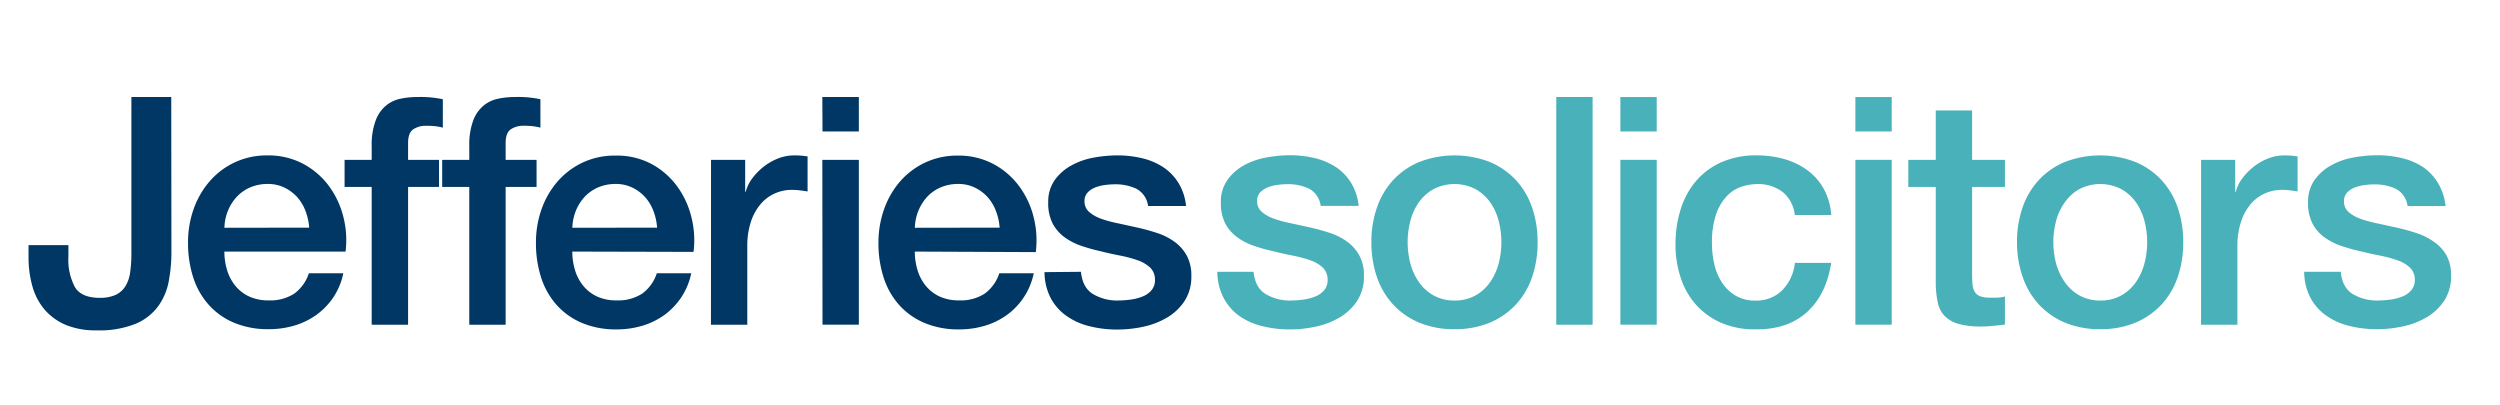
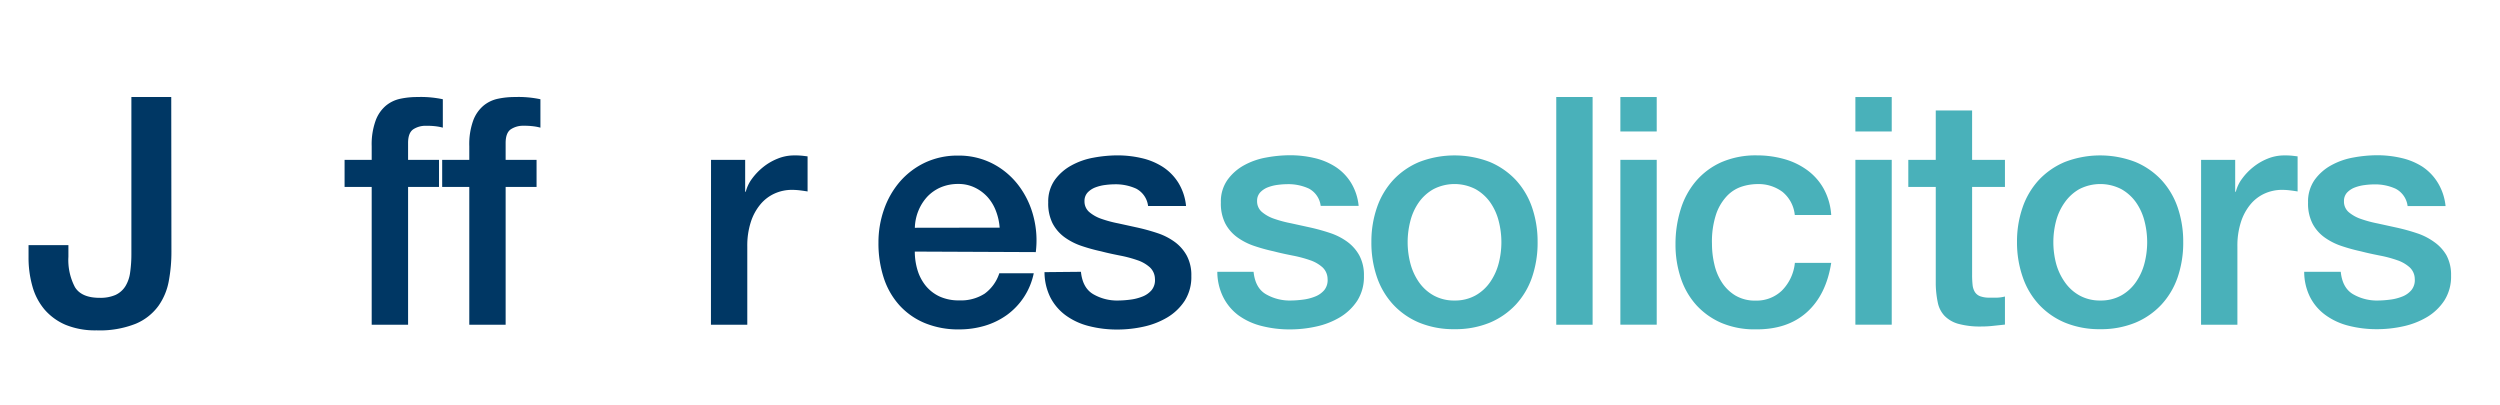
<svg xmlns="http://www.w3.org/2000/svg" id="bfbe8d04-5fe5-4780-9da7-530c58560074" data-name="Layer 1" viewBox="0 0 576.35 93.26">
  <defs>
    <style>.b15069fa-52fc-4288-91ba-61ba0f2e7501{fill:#003764;}.b6ecf7d5-190a-47cf-a2ee-db51a27b3d1a{fill:#49b1ba;}</style>
  </defs>
  <path class="b15069fa-52fc-4288-91ba-61ba0f2e7501" d="M39.52,58a36.52,36.52,0,0,1-.59,6.69,14.33,14.33,0,0,1-2.39,5.81,12.41,12.41,0,0,1-5.21,4.12,22.37,22.37,0,0,1-9.09,1.54,17.89,17.89,0,0,1-7.13-1.28,13.27,13.27,0,0,1-4.85-3.53A14.15,14.15,0,0,1,7.47,66a24.21,24.21,0,0,1-.89-6.69v-2.8h9.19V59.2a13.4,13.4,0,0,0,1.51,7q1.51,2.46,5.7,2.46A8.74,8.74,0,0,0,26.62,68a5.35,5.35,0,0,0,2.28-2A8,8,0,0,0,30,62.81a29.66,29.66,0,0,0,.29-4.34V22.37h9.19Z" />
-   <path class="b15069fa-52fc-4288-91ba-61ba0f2e7501" d="M51.73,58a14.45,14.45,0,0,0,.62,4.26,10.48,10.48,0,0,0,1.88,3.6,9,9,0,0,0,3.16,2.47,10.45,10.45,0,0,0,4.56.92,10.11,10.11,0,0,0,5.92-1.58A9.43,9.43,0,0,0,71.21,63h7.94a15.79,15.79,0,0,1-2.28,5.52A16.13,16.13,0,0,1,73,72.55a17.07,17.07,0,0,1-5.1,2.5,20.76,20.76,0,0,1-5.92.84A20.12,20.12,0,0,1,54,74.42a16.29,16.29,0,0,1-5.85-4.12A17.48,17.48,0,0,1,44.56,64a25.62,25.62,0,0,1-1.21-8.09,22.84,22.84,0,0,1,1.28-7.68,19.69,19.69,0,0,1,3.68-6.4,17.27,17.27,0,0,1,13.42-6,17.07,17.07,0,0,1,8.05,1.88,17.73,17.73,0,0,1,5.92,5,20.17,20.17,0,0,1,3.41,7.1A21.81,21.81,0,0,1,79.67,58Zm19.55-5.52a13.82,13.82,0,0,0-.84-3.82,10.23,10.23,0,0,0-1.91-3.2,9.53,9.53,0,0,0-2.94-2.2,8.61,8.61,0,0,0-3.86-.85,10.17,10.17,0,0,0-4,.77,9.38,9.38,0,0,0-3.09,2.13,10.72,10.72,0,0,0-2.06,3.2,11.09,11.09,0,0,0-.84,4Z" />
  <path class="b15069fa-52fc-4288-91ba-61ba0f2e7501" d="M79.44,36.85h6.25V33.69a16.12,16.12,0,0,1,.89-5.84,8.22,8.22,0,0,1,2.35-3.46,7.72,7.72,0,0,1,3.34-1.62,18.6,18.6,0,0,1,3.94-.4,24.25,24.25,0,0,1,5.88.51v6.55a11.29,11.29,0,0,0-1.73-.33A17.1,17.1,0,0,0,98.19,29a5.16,5.16,0,0,0-2.9.8c-.81.54-1.21,1.6-1.21,3.17v3.89h7.13V43.1H94.08V74.86H85.69V43.1H79.44Z" />
  <path class="b15069fa-52fc-4288-91ba-61ba0f2e7501" d="M101.94,36.85h6.25V33.69a16.14,16.14,0,0,1,.88-5.84,8.23,8.23,0,0,1,2.36-3.46,7.72,7.72,0,0,1,3.34-1.62,18.57,18.57,0,0,1,3.93-.4,24.29,24.29,0,0,1,5.89.51v6.55a11.29,11.29,0,0,0-1.73-.33,17.31,17.31,0,0,0-2.17-.11,5.14,5.14,0,0,0-2.9.8c-.81.54-1.22,1.6-1.22,3.17v3.89h7.13V43.1h-7.13V74.86h-8.38V43.1h-6.25Z" />
-   <path class="b15069fa-52fc-4288-91ba-61ba0f2e7501" d="M131.94,58a14.78,14.78,0,0,0,.62,4.26,10.48,10.48,0,0,0,1.88,3.6,9,9,0,0,0,3.16,2.47,10.45,10.45,0,0,0,4.56.92,10.11,10.11,0,0,0,5.92-1.58A9.37,9.37,0,0,0,151.42,63h7.94a15.79,15.79,0,0,1-2.28,5.52,16.26,16.26,0,0,1-3.89,4.08,17.12,17.12,0,0,1-5.11,2.5,20.71,20.71,0,0,1-5.92.84,20.12,20.12,0,0,1-7.94-1.47,16.29,16.29,0,0,1-5.85-4.12,17.48,17.48,0,0,1-3.6-6.32,25.62,25.62,0,0,1-1.21-8.09,22.84,22.84,0,0,1,1.28-7.68,19.87,19.87,0,0,1,3.68-6.4,17.71,17.71,0,0,1,5.77-4.37,17.46,17.46,0,0,1,7.65-1.62A17,17,0,0,1,150,37.7a17.73,17.73,0,0,1,5.92,5,20.17,20.17,0,0,1,3.41,7.1,21.81,21.81,0,0,1,.56,8.27Zm19.55-5.52a13.47,13.47,0,0,0-.84-3.82,10.23,10.23,0,0,0-1.91-3.2,9.53,9.53,0,0,0-2.94-2.2,8.61,8.61,0,0,0-3.86-.85,10.17,10.17,0,0,0-4,.77,9.38,9.38,0,0,0-3.09,2.13,10.72,10.72,0,0,0-2.06,3.2,11.3,11.3,0,0,0-.84,4Z" />
  <path class="b15069fa-52fc-4288-91ba-61ba0f2e7501" d="M163.92,36.85h7.87V44.2h.14a8.57,8.57,0,0,1,1.44-3,14.11,14.11,0,0,1,2.57-2.68,13,13,0,0,1,3.35-1.95,10,10,0,0,1,3.75-.74,17.47,17.47,0,0,1,2,.08l1.14.14v8.09c-.59-.1-1.19-.18-1.8-.26a16.12,16.12,0,0,0-1.81-.11,9.67,9.67,0,0,0-4,.85,9.18,9.18,0,0,0-3.27,2.5,12.06,12.06,0,0,0-2.21,4.08,17.65,17.65,0,0,0-.81,5.59V74.86h-8.38Z" />
-   <path class="b15069fa-52fc-4288-91ba-61ba0f2e7501" d="M189.58,22.37H198v7.94h-8.38Zm0,14.48H198v38h-8.38Z" />
  <path class="b15069fa-52fc-4288-91ba-61ba0f2e7501" d="M210.9,58a14.78,14.78,0,0,0,.62,4.26,10.65,10.65,0,0,0,1.88,3.6,9.14,9.14,0,0,0,3.16,2.47,10.51,10.51,0,0,0,4.56.92A10.11,10.11,0,0,0,227,67.7,9.37,9.37,0,0,0,230.38,63h7.94a15.78,15.78,0,0,1-6.17,9.6,17.12,17.12,0,0,1-5.11,2.5,20.71,20.71,0,0,1-5.92.84,20.12,20.12,0,0,1-7.94-1.47,16.38,16.38,0,0,1-5.85-4.12,17.48,17.48,0,0,1-3.6-6.32,25.62,25.62,0,0,1-1.21-8.09,22.85,22.85,0,0,1,1.29-7.68,19.67,19.67,0,0,1,3.67-6.4,17.71,17.71,0,0,1,5.77-4.37,17.52,17.52,0,0,1,7.65-1.62,17,17,0,0,1,8,1.88,17.64,17.64,0,0,1,5.92,5,20,20,0,0,1,3.42,7.1,21.81,21.81,0,0,1,.55,8.27Zm19.56-5.52a13.48,13.48,0,0,0-.85-3.82,10.23,10.23,0,0,0-1.91-3.2,9.53,9.53,0,0,0-2.94-2.2,8.58,8.58,0,0,0-3.86-.85,10.17,10.17,0,0,0-4,.77,9.38,9.38,0,0,0-3.09,2.13,10.7,10.7,0,0,0-2.05,3.2,11.09,11.09,0,0,0-.85,4Z" />
  <path class="b15069fa-52fc-4288-91ba-61ba0f2e7501" d="M249.2,62.66c.25,2.45,1.18,4.17,2.8,5.14a10.91,10.91,0,0,0,5.81,1.48,23,23,0,0,0,2.68-.19,11.28,11.28,0,0,0,2.83-.7,5.29,5.29,0,0,0,2.17-1.5,3.65,3.65,0,0,0,.77-2.61,3.73,3.73,0,0,0-1.17-2.65A8.21,8.21,0,0,0,262.26,60a28.22,28.22,0,0,0-3.94-1.06c-1.47-.29-3-.61-4.48-1a40.93,40.93,0,0,1-4.52-1.25,14.6,14.6,0,0,1-3.9-2,9.3,9.3,0,0,1-2.76-3.2,10.17,10.17,0,0,1-1-4.82,8.62,8.62,0,0,1,1.51-5.18A11.52,11.52,0,0,1,247,38.14a16.56,16.56,0,0,1,5.15-1.8,30.58,30.58,0,0,1,5.4-.52,24.6,24.6,0,0,1,5.63.63,15.4,15.4,0,0,1,4.85,2,11.8,11.8,0,0,1,3.6,3.64,12.47,12.47,0,0,1,1.8,5.4h-8.75a5.22,5.22,0,0,0-2.75-4,11.41,11.41,0,0,0-5-1,17.46,17.46,0,0,0-2.09.15,9.75,9.75,0,0,0-2.28.55,4.84,4.84,0,0,0-1.8,1.17,2.83,2.83,0,0,0-.74,2,3.21,3.21,0,0,0,1.07,2.5,8.62,8.62,0,0,0,2.79,1.58,27.85,27.85,0,0,0,3.94,1.06l4.56,1a46.48,46.48,0,0,1,4.48,1.25,14.5,14.5,0,0,1,3.93,2,9.72,9.72,0,0,1,2.8,3.17,9.52,9.52,0,0,1,1.06,4.7,10.23,10.23,0,0,1-1.54,5.74,12.32,12.32,0,0,1-4,3.82,18.23,18.23,0,0,1-5.47,2.13,27.9,27.9,0,0,1-6,.66,25.84,25.84,0,0,1-6.65-.81,15.41,15.41,0,0,1-5.3-2.46,11.89,11.89,0,0,1-3.53-4.12,13.2,13.2,0,0,1-1.36-5.84Z" />
  <path class="b6ecf7d5-190a-47cf-a2ee-db51a27b3d1a" d="M289,62.66c.25,2.45,1.18,4.17,2.8,5.14a10.91,10.91,0,0,0,5.81,1.48,23,23,0,0,0,2.68-.19,11.18,11.18,0,0,0,2.83-.7,5.29,5.29,0,0,0,2.17-1.5,3.65,3.65,0,0,0,.77-2.61,3.73,3.73,0,0,0-1.17-2.65A8.21,8.21,0,0,0,302.06,60a28.22,28.22,0,0,0-3.94-1.06c-1.47-.29-3-.61-4.48-1a40.93,40.93,0,0,1-4.52-1.25,14.6,14.6,0,0,1-3.9-2,9.3,9.3,0,0,1-2.76-3.2,10.17,10.17,0,0,1-1-4.82,8.62,8.62,0,0,1,1.51-5.18,11.52,11.52,0,0,1,3.82-3.38,16.56,16.56,0,0,1,5.15-1.8,30.58,30.58,0,0,1,5.4-.52,24.6,24.6,0,0,1,5.63.63,15.4,15.4,0,0,1,4.85,2,11.69,11.69,0,0,1,3.6,3.64,12.47,12.47,0,0,1,1.8,5.4h-8.75a5.22,5.22,0,0,0-2.75-4,11.41,11.41,0,0,0-5-1,17.46,17.46,0,0,0-2.09.15,9.75,9.75,0,0,0-2.28.55,4.84,4.84,0,0,0-1.8,1.17,2.83,2.83,0,0,0-.74,2,3.21,3.21,0,0,0,1.07,2.5,8.62,8.62,0,0,0,2.79,1.58,27.85,27.85,0,0,0,3.94,1.06l4.56,1a46.48,46.48,0,0,1,4.48,1.25,14.5,14.5,0,0,1,3.93,2,9.72,9.72,0,0,1,2.8,3.17,9.52,9.52,0,0,1,1.06,4.7,10.23,10.23,0,0,1-1.54,5.74,12.32,12.32,0,0,1-4,3.82,18.13,18.13,0,0,1-5.47,2.13,27.83,27.83,0,0,1-6,.66,25.84,25.84,0,0,1-6.65-.81,15.41,15.41,0,0,1-5.3-2.46A11.89,11.89,0,0,1,282,68.5a13.2,13.2,0,0,1-1.36-5.84Z" />
  <path class="b6ecf7d5-190a-47cf-a2ee-db51a27b3d1a" d="M335.32,75.89a20.77,20.77,0,0,1-8.12-1.5,17.3,17.3,0,0,1-6-4.16,17.78,17.78,0,0,1-3.75-6.32,24.3,24.3,0,0,1-1.29-8.09,24,24,0,0,1,1.29-8,17.91,17.91,0,0,1,3.75-6.33,17.41,17.41,0,0,1,6-4.15,22.61,22.61,0,0,1,16.25,0,17.6,17.6,0,0,1,6,4.15,17.91,17.91,0,0,1,3.75,6.33,24.29,24.29,0,0,1,1.28,8,24.56,24.56,0,0,1-1.28,8.09,17.78,17.78,0,0,1-3.75,6.32,17.48,17.48,0,0,1-6,4.16A20.82,20.82,0,0,1,335.32,75.89Zm0-6.61a9.69,9.69,0,0,0,4.86-1.18A10.12,10.12,0,0,0,343.56,65a13.58,13.58,0,0,0,1.95-4.3,19.44,19.44,0,0,0,0-9.74,13.1,13.1,0,0,0-1.95-4.3,10.33,10.33,0,0,0-3.38-3.05,10.58,10.58,0,0,0-9.71,0,10.33,10.33,0,0,0-3.38,3.05,13.1,13.1,0,0,0-1.95,4.3,19.44,19.44,0,0,0,0,9.74,13.58,13.58,0,0,0,1.95,4.3,10.12,10.12,0,0,0,3.38,3.09A9.65,9.65,0,0,0,335.32,69.28Z" />
  <path class="b6ecf7d5-190a-47cf-a2ee-db51a27b3d1a" d="M358.78,22.37h8.38V74.86h-8.38Z" />
  <path class="b6ecf7d5-190a-47cf-a2ee-db51a27b3d1a" d="M373.56,22.37h8.38v7.94h-8.38Zm0,14.48h8.38v38h-8.38Z" />
  <path class="b6ecf7d5-190a-47cf-a2ee-db51a27b3d1a" d="M413.77,49.57a7.87,7.87,0,0,0-2.83-5.33,9.22,9.22,0,0,0-5.84-1.8,12,12,0,0,0-3.46.55,8.25,8.25,0,0,0-3.38,2.06,11.54,11.54,0,0,0-2.58,4.19,20.12,20.12,0,0,0-1,7,20.46,20.46,0,0,0,.55,4.71A12.69,12.69,0,0,0,397,65.16a9.6,9.6,0,0,0,3.13,3,8.85,8.85,0,0,0,4.63,1.14A8.41,8.41,0,0,0,410.79,67a10.54,10.54,0,0,0,3-6.4h8.38Q421,68,416.53,72t-11.8,3.93a19.55,19.55,0,0,1-7.91-1.5,16.93,16.93,0,0,1-5.77-4.12,17.47,17.47,0,0,1-3.56-6.21,24.29,24.29,0,0,1-1.22-7.8,26.75,26.75,0,0,1,1.18-8A18.3,18.3,0,0,1,391,41.74a16.64,16.64,0,0,1,5.84-4.34,19.83,19.83,0,0,1,8.2-1.58,23.08,23.08,0,0,1,6.29.85,16.42,16.42,0,0,1,5.29,2.54,13.29,13.29,0,0,1,3.79,4.26,14.54,14.54,0,0,1,1.76,6.1Z" />
  <path class="b6ecf7d5-190a-47cf-a2ee-db51a27b3d1a" d="M427.74,22.37h8.38v7.94h-8.38Zm0,14.48h8.38v38h-8.38Z" />
  <path class="b6ecf7d5-190a-47cf-a2ee-db51a27b3d1a" d="M439.94,36.85h6.33V25.46h8.38V36.85h7.57V43.1h-7.57V63.39a20.93,20.93,0,0,0,.11,2.28,3.87,3.87,0,0,0,.51,1.62,2.47,2.47,0,0,0,1.22,1,6,6,0,0,0,2.2.33q.88,0,1.77,0a8.91,8.91,0,0,0,1.76-.26v6.47l-2.72.29a24.12,24.12,0,0,1-2.72.15,18.85,18.85,0,0,1-5.33-.62,7.12,7.12,0,0,1-3.16-1.84,6.28,6.28,0,0,1-1.54-3,23.13,23.13,0,0,1-.48-4.19V43.1h-6.33Z" />
  <path class="b6ecf7d5-190a-47cf-a2ee-db51a27b3d1a" d="M484.2,75.89a20.81,20.81,0,0,1-8.12-1.5,17.3,17.3,0,0,1-6-4.16,17.78,17.78,0,0,1-3.75-6.32A24.3,24.3,0,0,1,465,55.82a24,24,0,0,1,1.29-8,17.91,17.91,0,0,1,3.75-6.33,17.41,17.41,0,0,1,6-4.15,22.61,22.61,0,0,1,16.25,0,17.41,17.41,0,0,1,6,4.15,17.91,17.91,0,0,1,3.75,6.33,24.29,24.29,0,0,1,1.28,8,24.56,24.56,0,0,1-1.28,8.09,17.78,17.78,0,0,1-3.75,6.32,17.3,17.3,0,0,1-6,4.16A20.82,20.82,0,0,1,484.2,75.89Zm0-6.61a9.69,9.69,0,0,0,4.86-1.18A10.12,10.12,0,0,0,492.44,65a13.58,13.58,0,0,0,1.95-4.3,19.44,19.44,0,0,0,0-9.74,13.1,13.1,0,0,0-1.95-4.3,10.33,10.33,0,0,0-3.38-3.05,10.58,10.58,0,0,0-9.71,0A10.33,10.33,0,0,0,476,46.67a13.1,13.1,0,0,0-2,4.3,19.44,19.44,0,0,0,0,9.74,13.58,13.58,0,0,0,2,4.3,10.12,10.12,0,0,0,3.38,3.09A9.65,9.65,0,0,0,484.2,69.28Z" />
  <path class="b6ecf7d5-190a-47cf-a2ee-db51a27b3d1a" d="M507.44,36.85h7.86V44.2h.15a8.4,8.4,0,0,1,1.44-3,13.81,13.81,0,0,1,2.57-2.68,13,13,0,0,1,3.34-1.95,10.06,10.06,0,0,1,3.75-.74,17.34,17.34,0,0,1,2,.08l1.14.14v8.09c-.58-.1-1.18-.18-1.8-.26a15.8,15.8,0,0,0-1.8-.11,9.71,9.71,0,0,0-4,.85,9.18,9.18,0,0,0-3.27,2.5,12.23,12.23,0,0,0-2.2,4.08,17.65,17.65,0,0,0-.81,5.59V74.86h-8.38Z" />
  <path class="b6ecf7d5-190a-47cf-a2ee-db51a27b3d1a" d="M539.64,62.66c.24,2.45,1.18,4.17,2.79,5.14a10.93,10.93,0,0,0,5.81,1.48,23,23,0,0,0,2.68-.19,11.36,11.36,0,0,0,2.84-.7,5.26,5.26,0,0,0,2.16-1.5,3.66,3.66,0,0,0,.78-2.61,3.7,3.7,0,0,0-1.18-2.65A8.21,8.21,0,0,0,552.69,60a27.69,27.69,0,0,0-3.93-1.06c-1.47-.29-3-.61-4.49-1a40.93,40.93,0,0,1-4.52-1.25,14.6,14.6,0,0,1-3.9-2,9.16,9.16,0,0,1-2.75-3.2,10.17,10.17,0,0,1-1-4.82,8.69,8.69,0,0,1,1.5-5.18,11.55,11.55,0,0,1,3.83-3.38,16.5,16.5,0,0,1,5.14-1.8,30.6,30.6,0,0,1,5.41-.52,24.51,24.51,0,0,1,5.62.63,15.31,15.31,0,0,1,4.85,2A11.83,11.83,0,0,1,562,42.11a12.74,12.74,0,0,1,1.8,5.4h-8.75a5.21,5.21,0,0,0-2.76-4,11.37,11.37,0,0,0-5-1,17.48,17.48,0,0,0-2.1.15,9.75,9.75,0,0,0-2.28.55,4.84,4.84,0,0,0-1.8,1.17,2.83,2.83,0,0,0-.73,2,3.2,3.2,0,0,0,1.06,2.5,8.67,8.67,0,0,0,2.8,1.58,27.69,27.69,0,0,0,3.93,1.06l4.56,1a45.69,45.69,0,0,1,4.48,1.25,14.42,14.42,0,0,1,3.94,2A9.69,9.69,0,0,1,564,58.84a9.52,9.52,0,0,1,1.07,4.7,10.23,10.23,0,0,1-1.55,5.74,12.29,12.29,0,0,1-4,3.82,18.29,18.29,0,0,1-5.48,2.13,27.83,27.83,0,0,1-6,.66,25.84,25.84,0,0,1-6.65-.81,15.36,15.36,0,0,1-5.29-2.46,11.68,11.68,0,0,1-3.53-4.12,13.07,13.07,0,0,1-1.36-5.84Z" />
</svg>